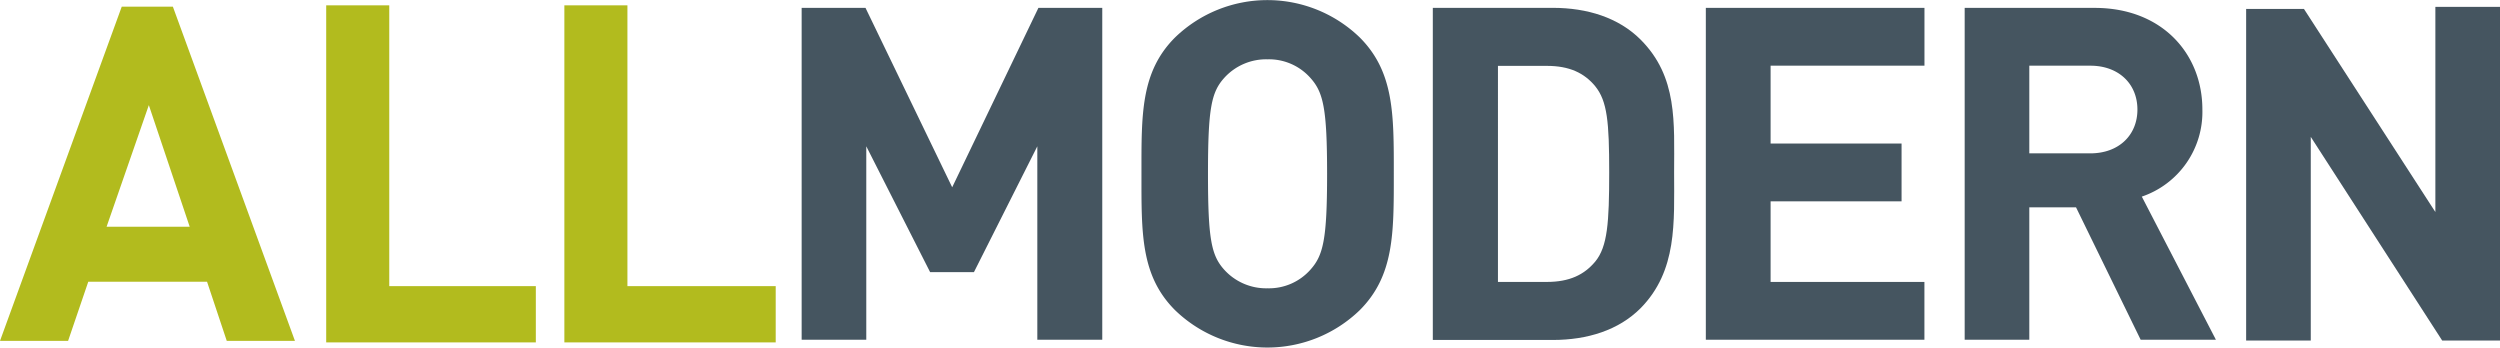
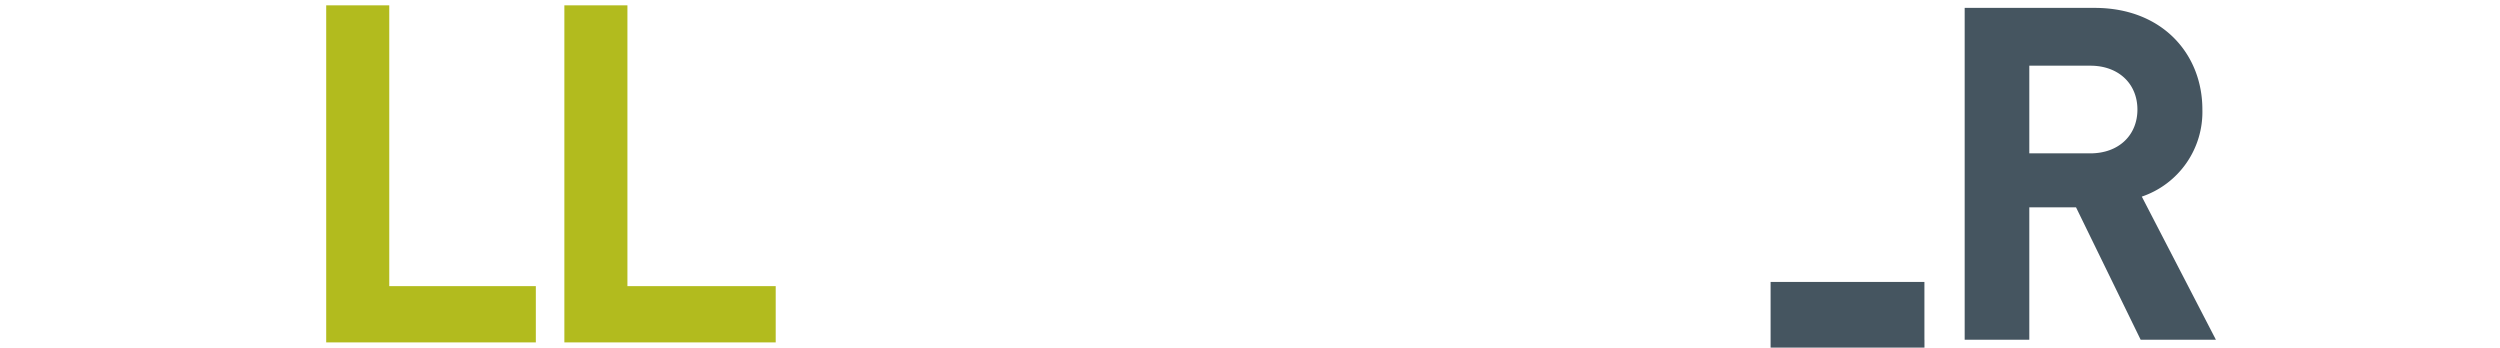
<svg xmlns="http://www.w3.org/2000/svg" viewBox="0 0 541.54 75.3">
  <defs>
    <style>.a{fill:#b2bb1e;}.b{fill:#455560;}</style>
  </defs>
  <title>svg_logo_am</title>
  <path class="a" d="M135.29,175.38v-73h13.66v60.83H180.7v12.19H135.29Z" transform="translate(-64.63 -101.23)" />
  <path class="a" d="M186.88,175.38v-73h13.66v60.83h32.12v12.19H186.88Z" transform="translate(-64.63 -101.23)" />
-   <path class="b" d="M289.33,174.82v-41.9L275.6,160.18h-9.49l-13.83-27.26v41.9h-14V102.93h13.83l18.78,38.87,18.68-38.87h13.83v71.89h-14Z" transform="translate(-64.63 -101.23)" />
-   <path class="b" d="M359.17,168.42a28.77,28.77,0,0,1-40,0c-7.49-7.49-7.28-16.74-7.28-29.54s-0.21-22.05,7.28-29.54a28.77,28.77,0,0,1,40,0c7.49,7.49,7.38,16.75,7.38,29.54S366.66,160.93,359.17,168.42Zm-10.71-50.34a12,12,0,0,0-9.26-4,12.25,12.25,0,0,0-9.36,4c-2.81,3.12-3.54,6.55-3.54,20.8s0.73,17.68,3.54,20.8a12.25,12.25,0,0,0,9.36,4,12,12,0,0,0,9.26-4c2.81-3.12,3.64-6.55,3.64-20.8S351.27,121.2,348.46,118.08Z" transform="translate(-64.63 -101.23)" />
-   <path class="b" d="M420,168c-4.74,4.75-11.51,6.87-19,6.87H375V102.93H401c7.47,0,14.24,2.12,19,6.87,8.08,8.08,7.27,18,7.27,28.78S428,159.88,420,168Zm-9.79-48.06c-2.42-2.93-5.65-4.44-10.5-4.44h-10.6V162.3h10.6c4.85,0,8.08-1.52,10.5-4.44,2.63-3.23,3-8.38,3-19.29S412.8,123.13,410.17,119.9Z" transform="translate(-64.63 -101.23)" />
-   <path class="b" d="M434.14,174.82V102.94h47.36v12.52H448.17v16.86h28.37v12.52H448.17V162.3h33.32v12.52H434.14Z" transform="translate(-64.63 -101.23)" />
+   <path class="b" d="M434.14,174.82h47.36v12.52H448.17v16.86h28.37v12.52H448.17V162.3h33.32v12.52H434.14Z" transform="translate(-64.63 -101.23)" />
  <path class="b" d="M528.33,174.82l-14-28.68H504.21v28.68h-14V102.94h28.17c14.64,0,23.32,10,23.32,22a19.36,19.36,0,0,1-13.12,18.88l16.05,31H528.33Zm-10.91-59.37H504.21v19h13.22c6.16,0,10.2-3.94,10.2-9.49S523.59,115.46,517.43,115.46Z" transform="translate(-64.63 -101.23)" />
-   <path class="b" d="M593.65,175l-28.47-44.12V175h-14V103.16h12.52l28.47,44V102.72h14V175H593.65Z" transform="translate(-64.63 -101.23)" />
-   <path class="a" d="M113.75,175.07l-4.27-12.81H83.75l-4.37,12.81H64.63L91,102.68h11.08l26.44,72.39H113.75ZM96.87,124l-9.15,26.34h18Z" transform="translate(-64.63 -101.23)" />
</svg>